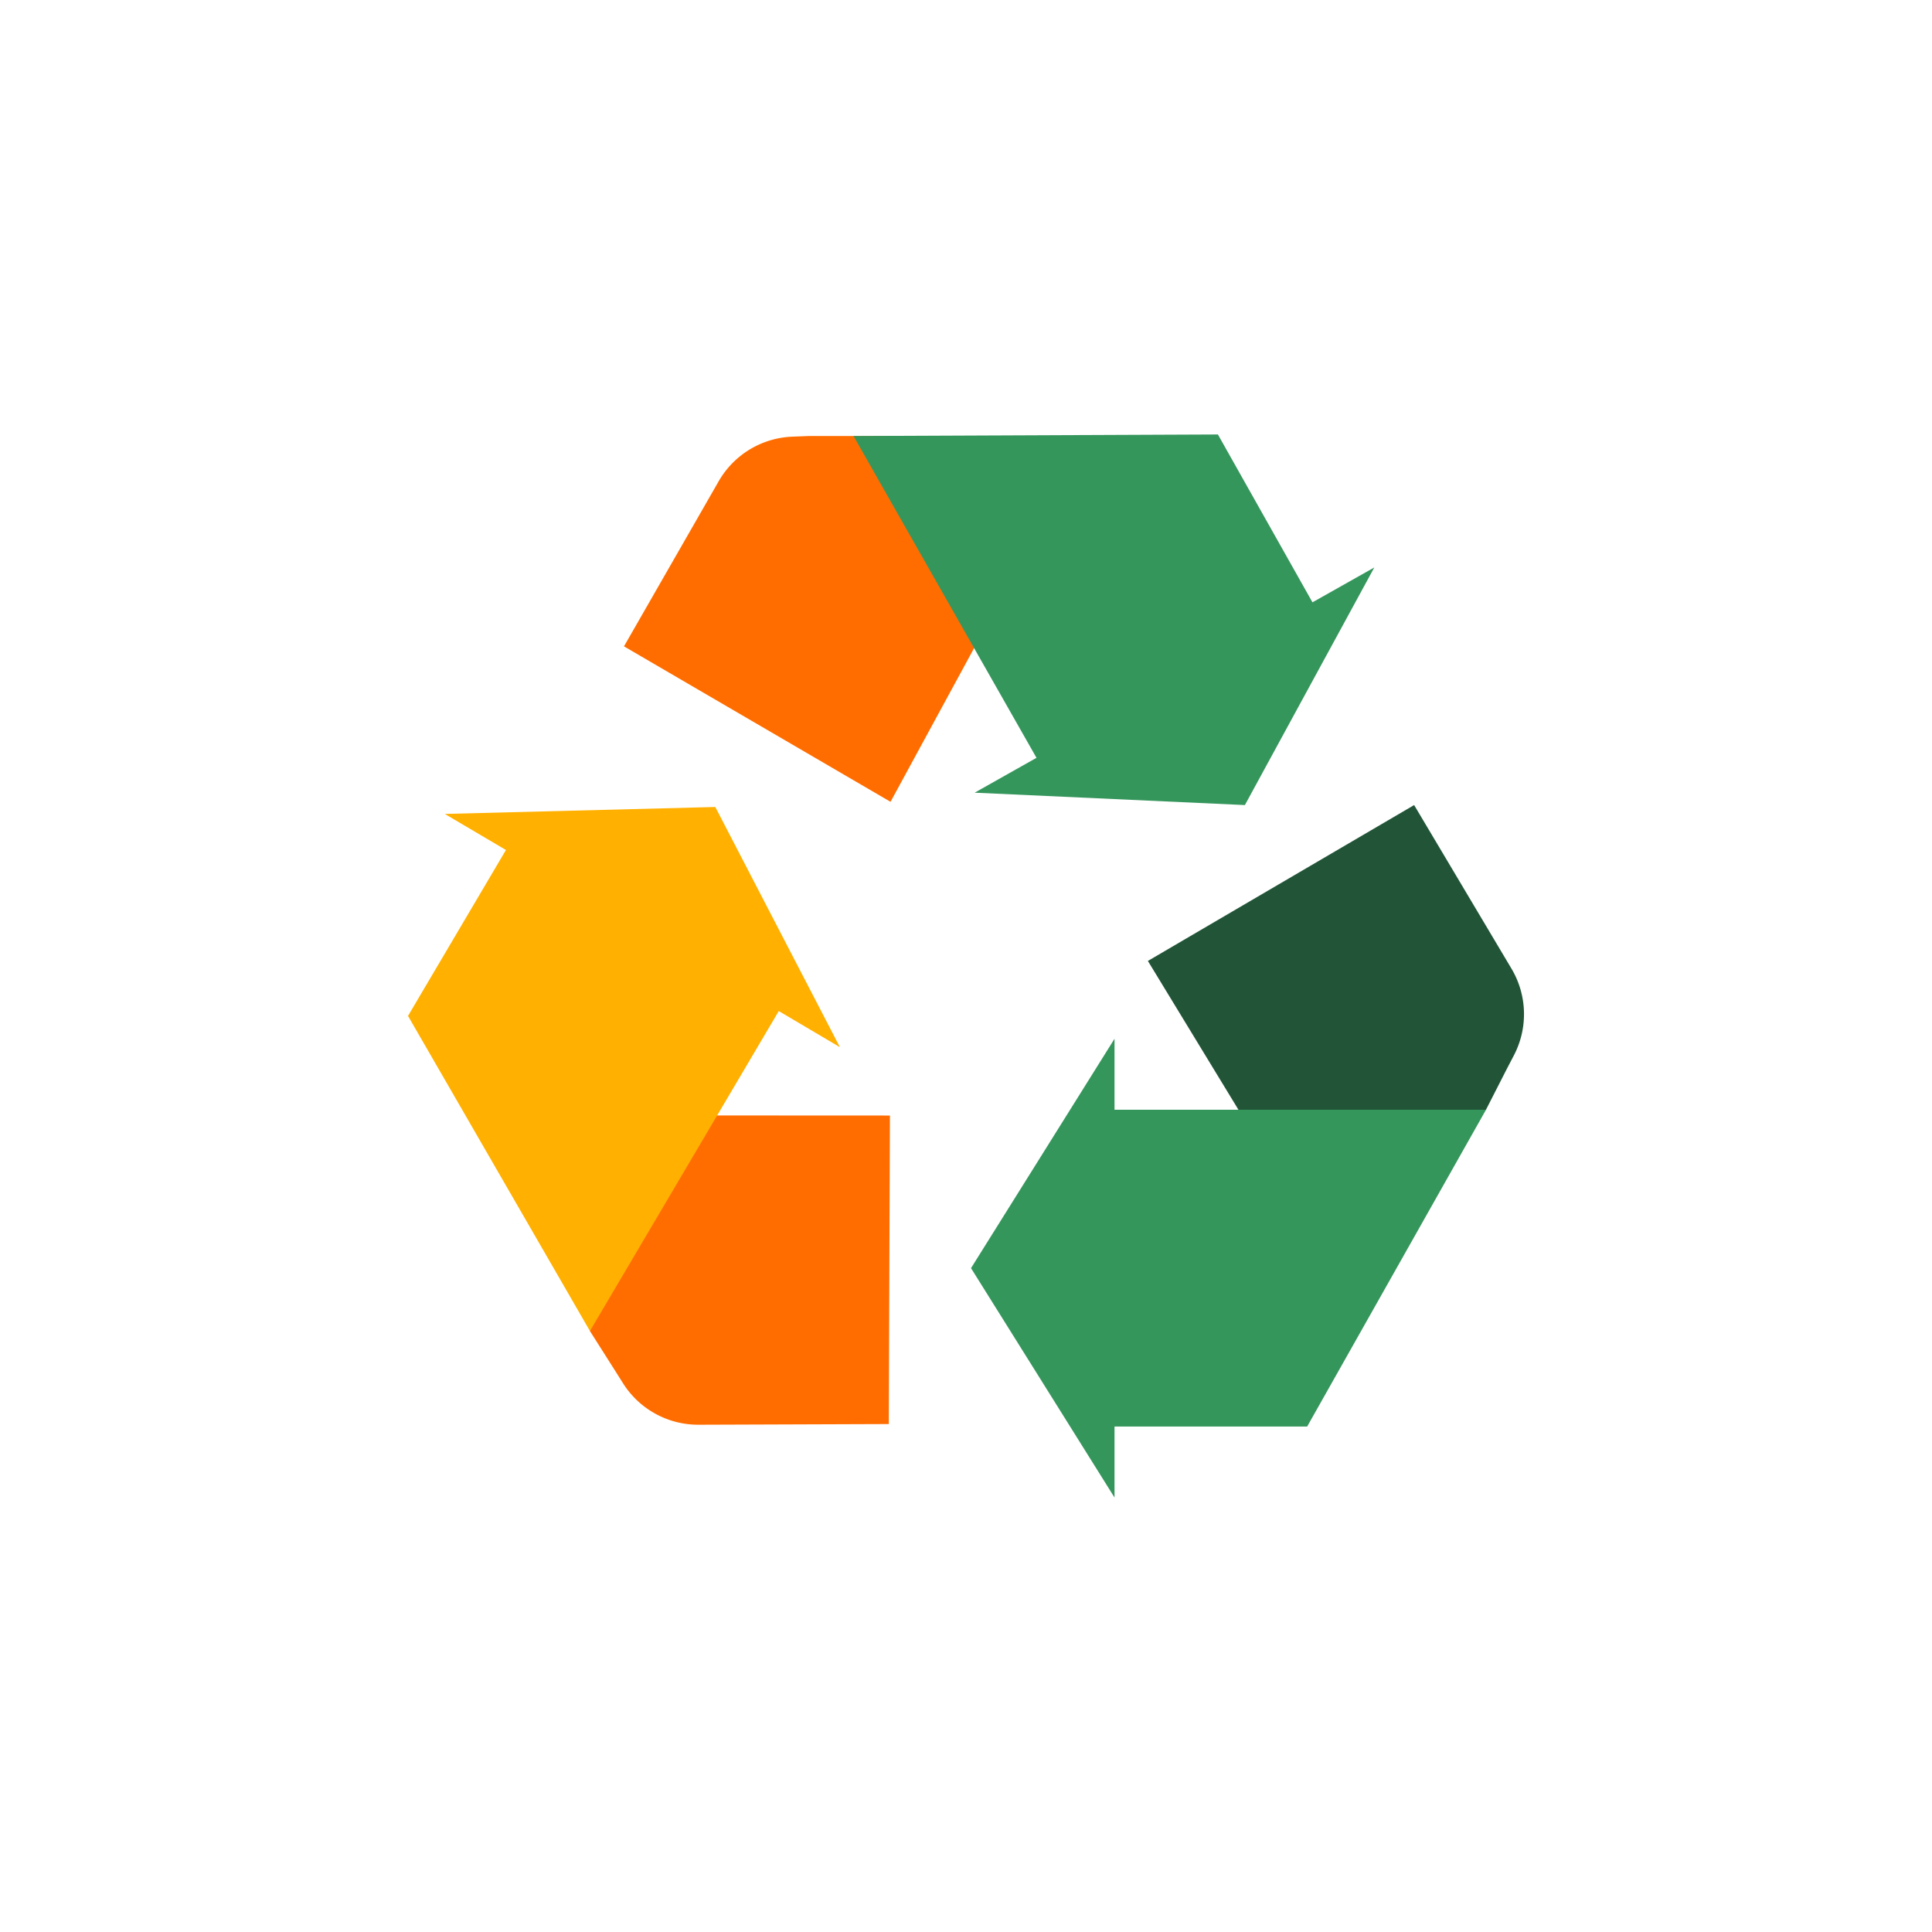
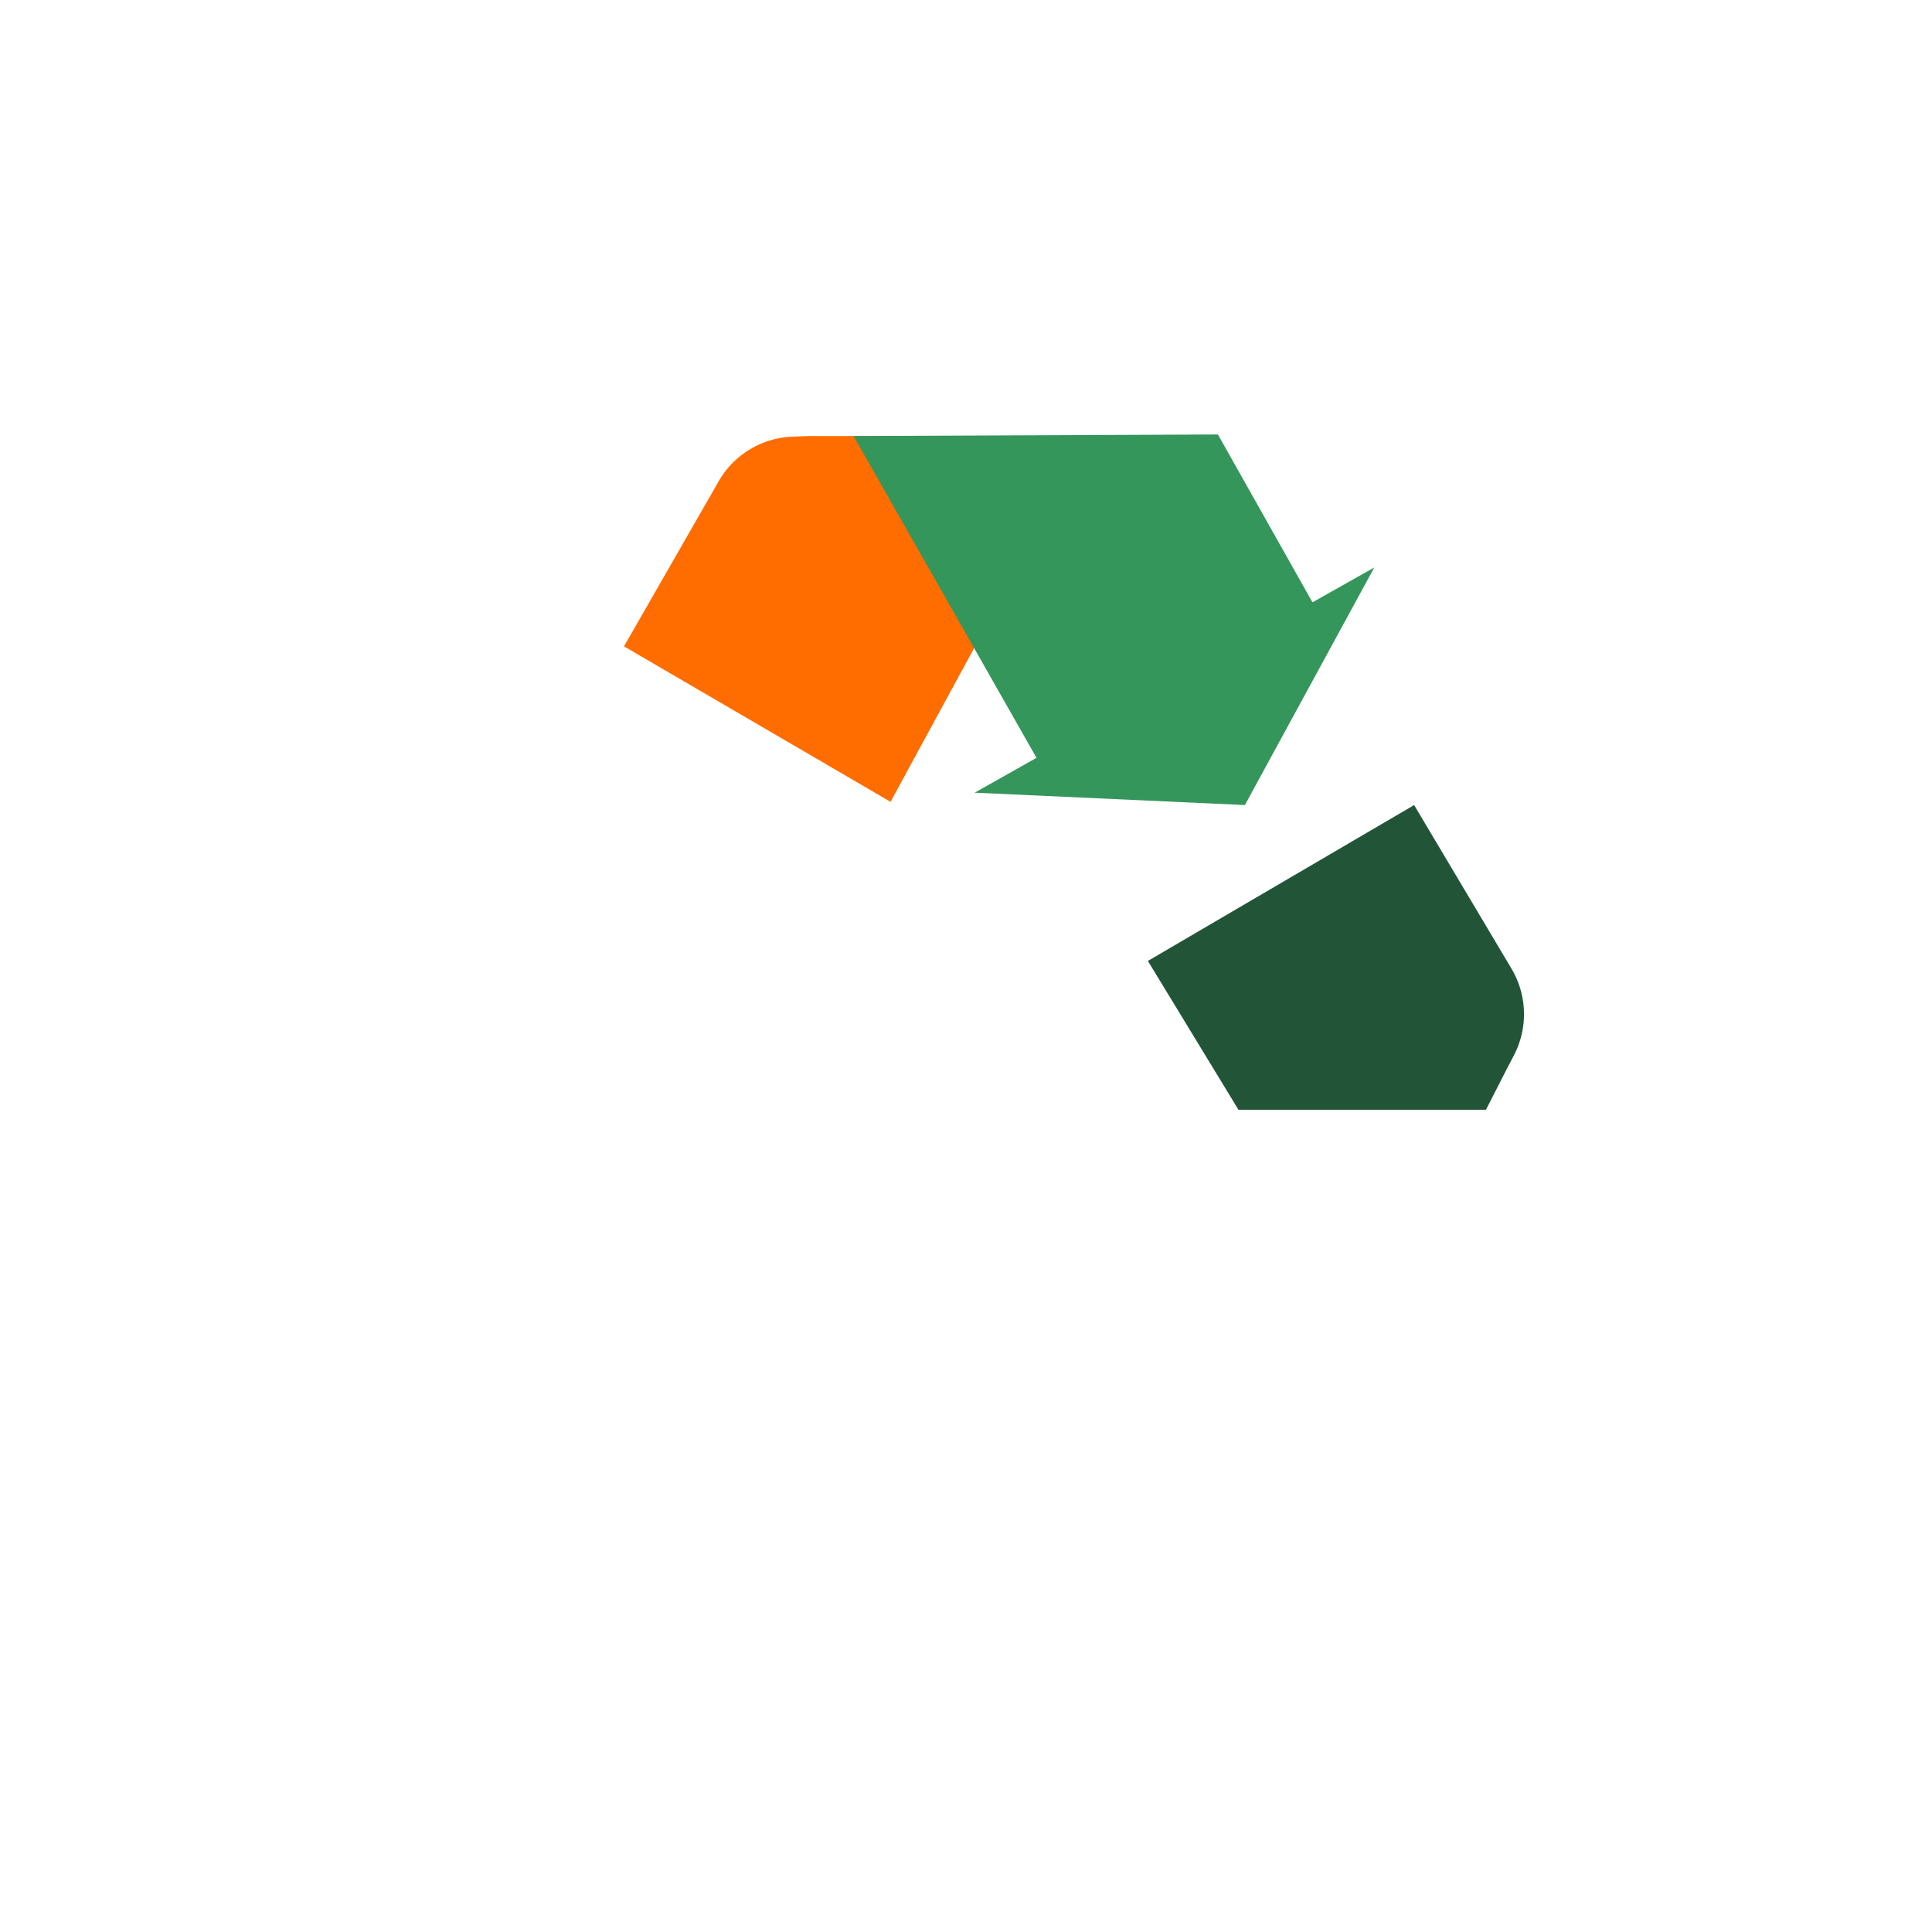
<svg xmlns="http://www.w3.org/2000/svg" id="Layer_3" data-name="Layer 3" viewBox="0 0 512 512">
  <defs>
    <style>.cls-1{fill:#35965c;}.cls-2{fill:#225537;}.cls-3{fill:#ff6d00;}.cls-4{fill:#ffb000;}</style>
  </defs>
-   <polygon class="cls-1" points="295.36 275.28 257.33 336.07 295.36 396.86 295.36 378.05 346.41 378.05 393.81 294.09 295.36 294.09 295.36 275.28" />
  <path class="cls-2" d="M400.55,256.69l-25.79-43.34L304.2,254.66l24,39.43h65.6l5.49-10.75,2-3.84A23.58,23.58,0,0,0,400.55,256.69Z" />
-   <path class="cls-3" d="M175.68,295.6l-19.35,57.13,6.47,10.19,2.3,3.65a23.57,23.57,0,0,0,20,11l50.44-.18.3-81.76Z" />
-   <polygon class="cls-4" points="222.58 277.51 189.56 213.86 117.88 215.7 134.08 225.26 108.13 269.23 156.34 352.73 206.38 267.94 222.58 277.51" />
  <path class="cls-3" d="M235.85,115.55H214.28l-4.31.17a23.58,23.58,0,0,0-19.52,11.83l-25.09,43.74L236,212.49l16.17-29.74,10.08-18.54Z" />
  <polygon class="cls-1" points="258.29 210.07 329.91 213.35 364.21 150.38 347.82 159.62 322.76 115.14 226.19 115.55 274.68 200.83 258.29 210.07" />
</svg>